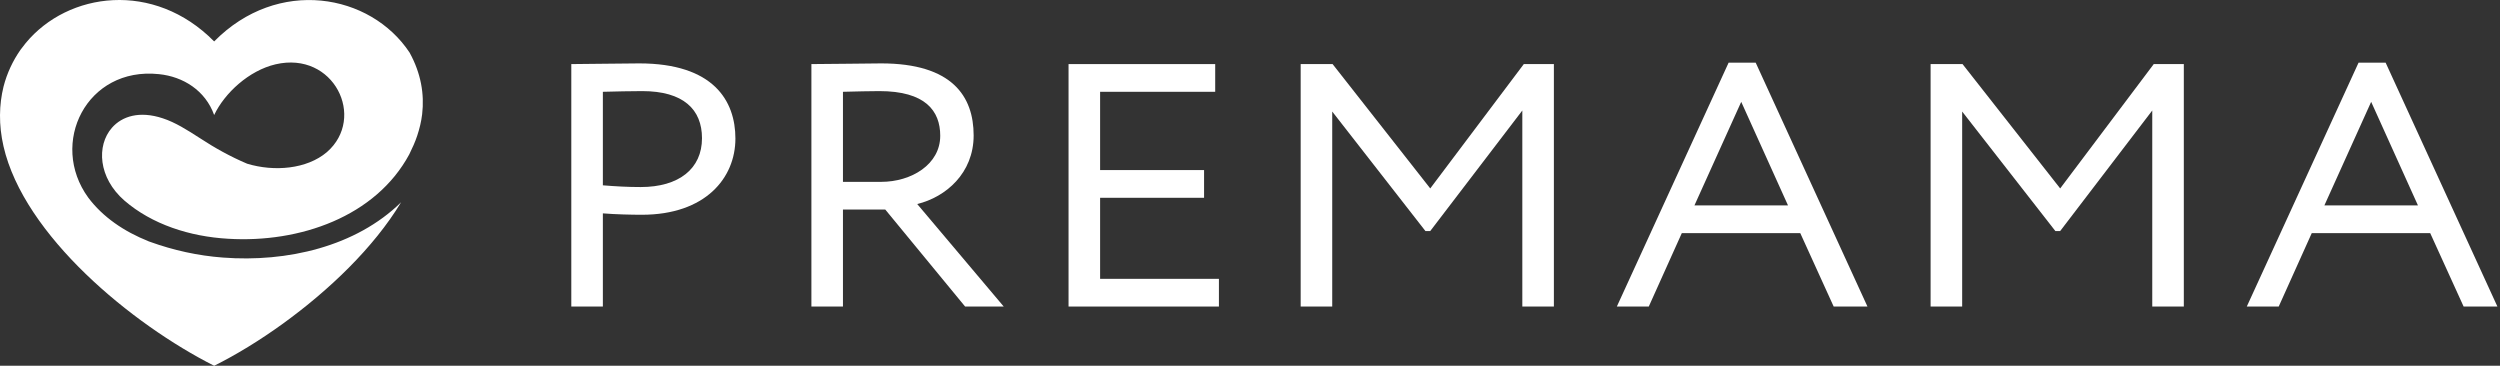
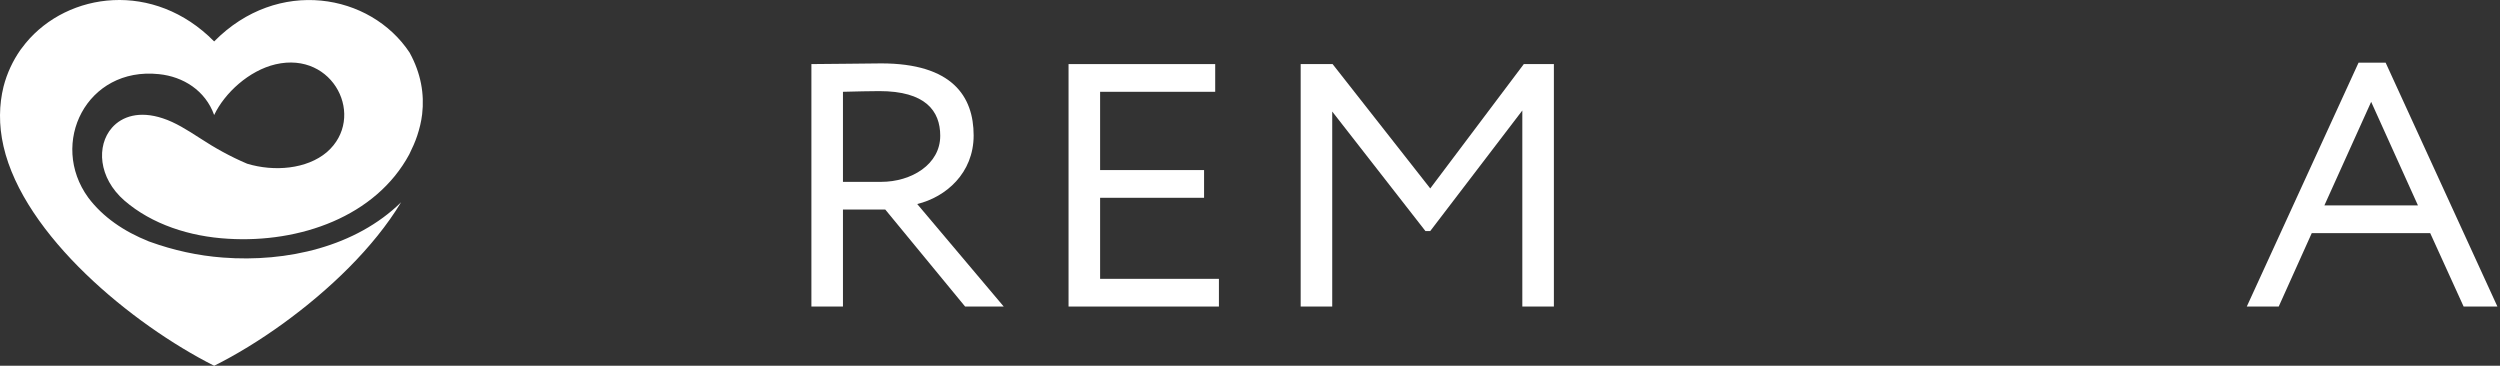
<svg xmlns="http://www.w3.org/2000/svg" width="663" height="97" viewBox="0 0 663 97" fill="none">
  <rect x="0" y="0" width="663" height="97" fill="#333333" stroke="none" />
  <path d="M595.848 81.295L625.485 16.628H632.673L662.311 81.295H653.351L644.489 61.822H613.079L604.315 81.295H595.848ZM628.833 27.008L616.427 54.473H641.239L628.833 27.008Z" fill="white" />
-   <path d="M511.996 81.295V16.996H520.464L546.36 49.972L571.173 16.996H579.149V81.295H570.779V29.305L546.36 61.271H545.08L520.366 29.58V81.295H511.996Z" fill="white" />
-   <path d="M428.787 81.295L458.425 16.628H465.613L495.25 81.295H486.291L477.429 61.822H446.019L437.255 81.295H428.787ZM461.773 27.008L449.367 54.473H474.179L461.773 27.008Z" fill="white" />
  <path d="M344.938 81.295V16.996H353.405L379.302 49.972L404.114 16.996H412.09V81.295H403.72V29.305L379.302 61.271H378.021L353.307 29.58V81.295H344.938Z" fill="white" />
  <path d="M283.379 81.295V16.996H322.271V24.345H291.749V45.104H319.318V52.453H291.749V73.947H323.257V81.295H283.379Z" fill="white" />
  <path d="M223.552 81.295H215.184V16.996C219.023 16.996 231.725 16.812 233.695 16.812C252.501 16.812 258.211 25.539 258.211 35.919C258.211 45.931 250.827 52.269 243.246 54.107L266.187 81.295H255.947L234.777 55.576H223.552V81.295ZM233.202 24.161C231.036 24.161 226.801 24.253 223.552 24.345V48.228H233.695C241.67 48.228 249.35 43.634 249.35 36.011C249.35 29.397 245.411 24.161 233.202 24.161Z" fill="white" />
-   <path d="M159.879 81.295H151.51V16.996C155.35 16.996 165.196 16.812 169.529 16.812C189.221 16.812 195.031 26.733 195.031 36.746C195.031 47.217 187.055 56.954 170.218 56.954C167.461 56.954 163.325 56.862 159.879 56.586V81.295ZM170.316 24.161C167.559 24.161 163.128 24.253 159.879 24.345V49.146C163.227 49.422 166.476 49.605 169.922 49.605C180.064 49.605 186.169 44.737 186.169 36.654C186.169 29.03 181.245 24.161 170.316 24.161Z" fill="white" />
  <path fill-rule="evenodd" clip-rule="evenodd" d="M108.627 13.951C98.245 -1.736 73.686 -6.143 56.794 10.988C40.831 -5.203 18.049 -2.166 6.819 11.421C6.355 11.999 5.89 12.578 5.421 13.227C3.409 16.121 1.86 19.374 0.932 22.986C-0.232 27.758 -0.387 33.033 0.932 38.816C6.358 62.452 35.024 86.016 56.794 97C62.602 94.111 68.882 90.28 75.079 85.799C87.246 76.98 99.097 65.703 106.38 53.631C94.373 65.415 76.089 69.608 59.119 68.306C52.523 67.818 46.001 66.379 39.761 64.124C39.643 64.073 39.531 64.029 39.43 63.996C39.505 64.026 39.581 64.055 39.654 64.086C39.48 64.022 39.304 63.961 39.13 63.897C39.225 63.93 39.326 63.961 39.43 63.996C32.891 61.398 27.26 57.557 23.402 52.403C12.938 38.021 22.933 17.634 42.151 19.662C48.578 20.311 54.468 24 56.794 30.504C59.582 24.65 66.016 18.722 73.066 17.058C88.559 13.446 97.158 31.227 86.7 40.334C81.373 44.876 72.684 45.584 65.546 43.416C61.139 41.554 56.906 39.203 52.917 36.574C49.667 34.477 46.489 32.455 43.153 31.37C37.033 29.35 32.383 30.794 29.671 33.899C25.565 38.599 26.029 47.127 33.002 53.199C40.285 59.488 50.285 62.74 60.508 63.319C79.491 64.473 99.64 57.465 108.55 40.912C109.326 39.32 110.098 37.659 110.642 35.996C111.262 34.116 111.726 32.236 111.955 30.287C112.573 24.938 111.647 19.445 108.624 13.951H108.627Z" fill="white" />
</svg>